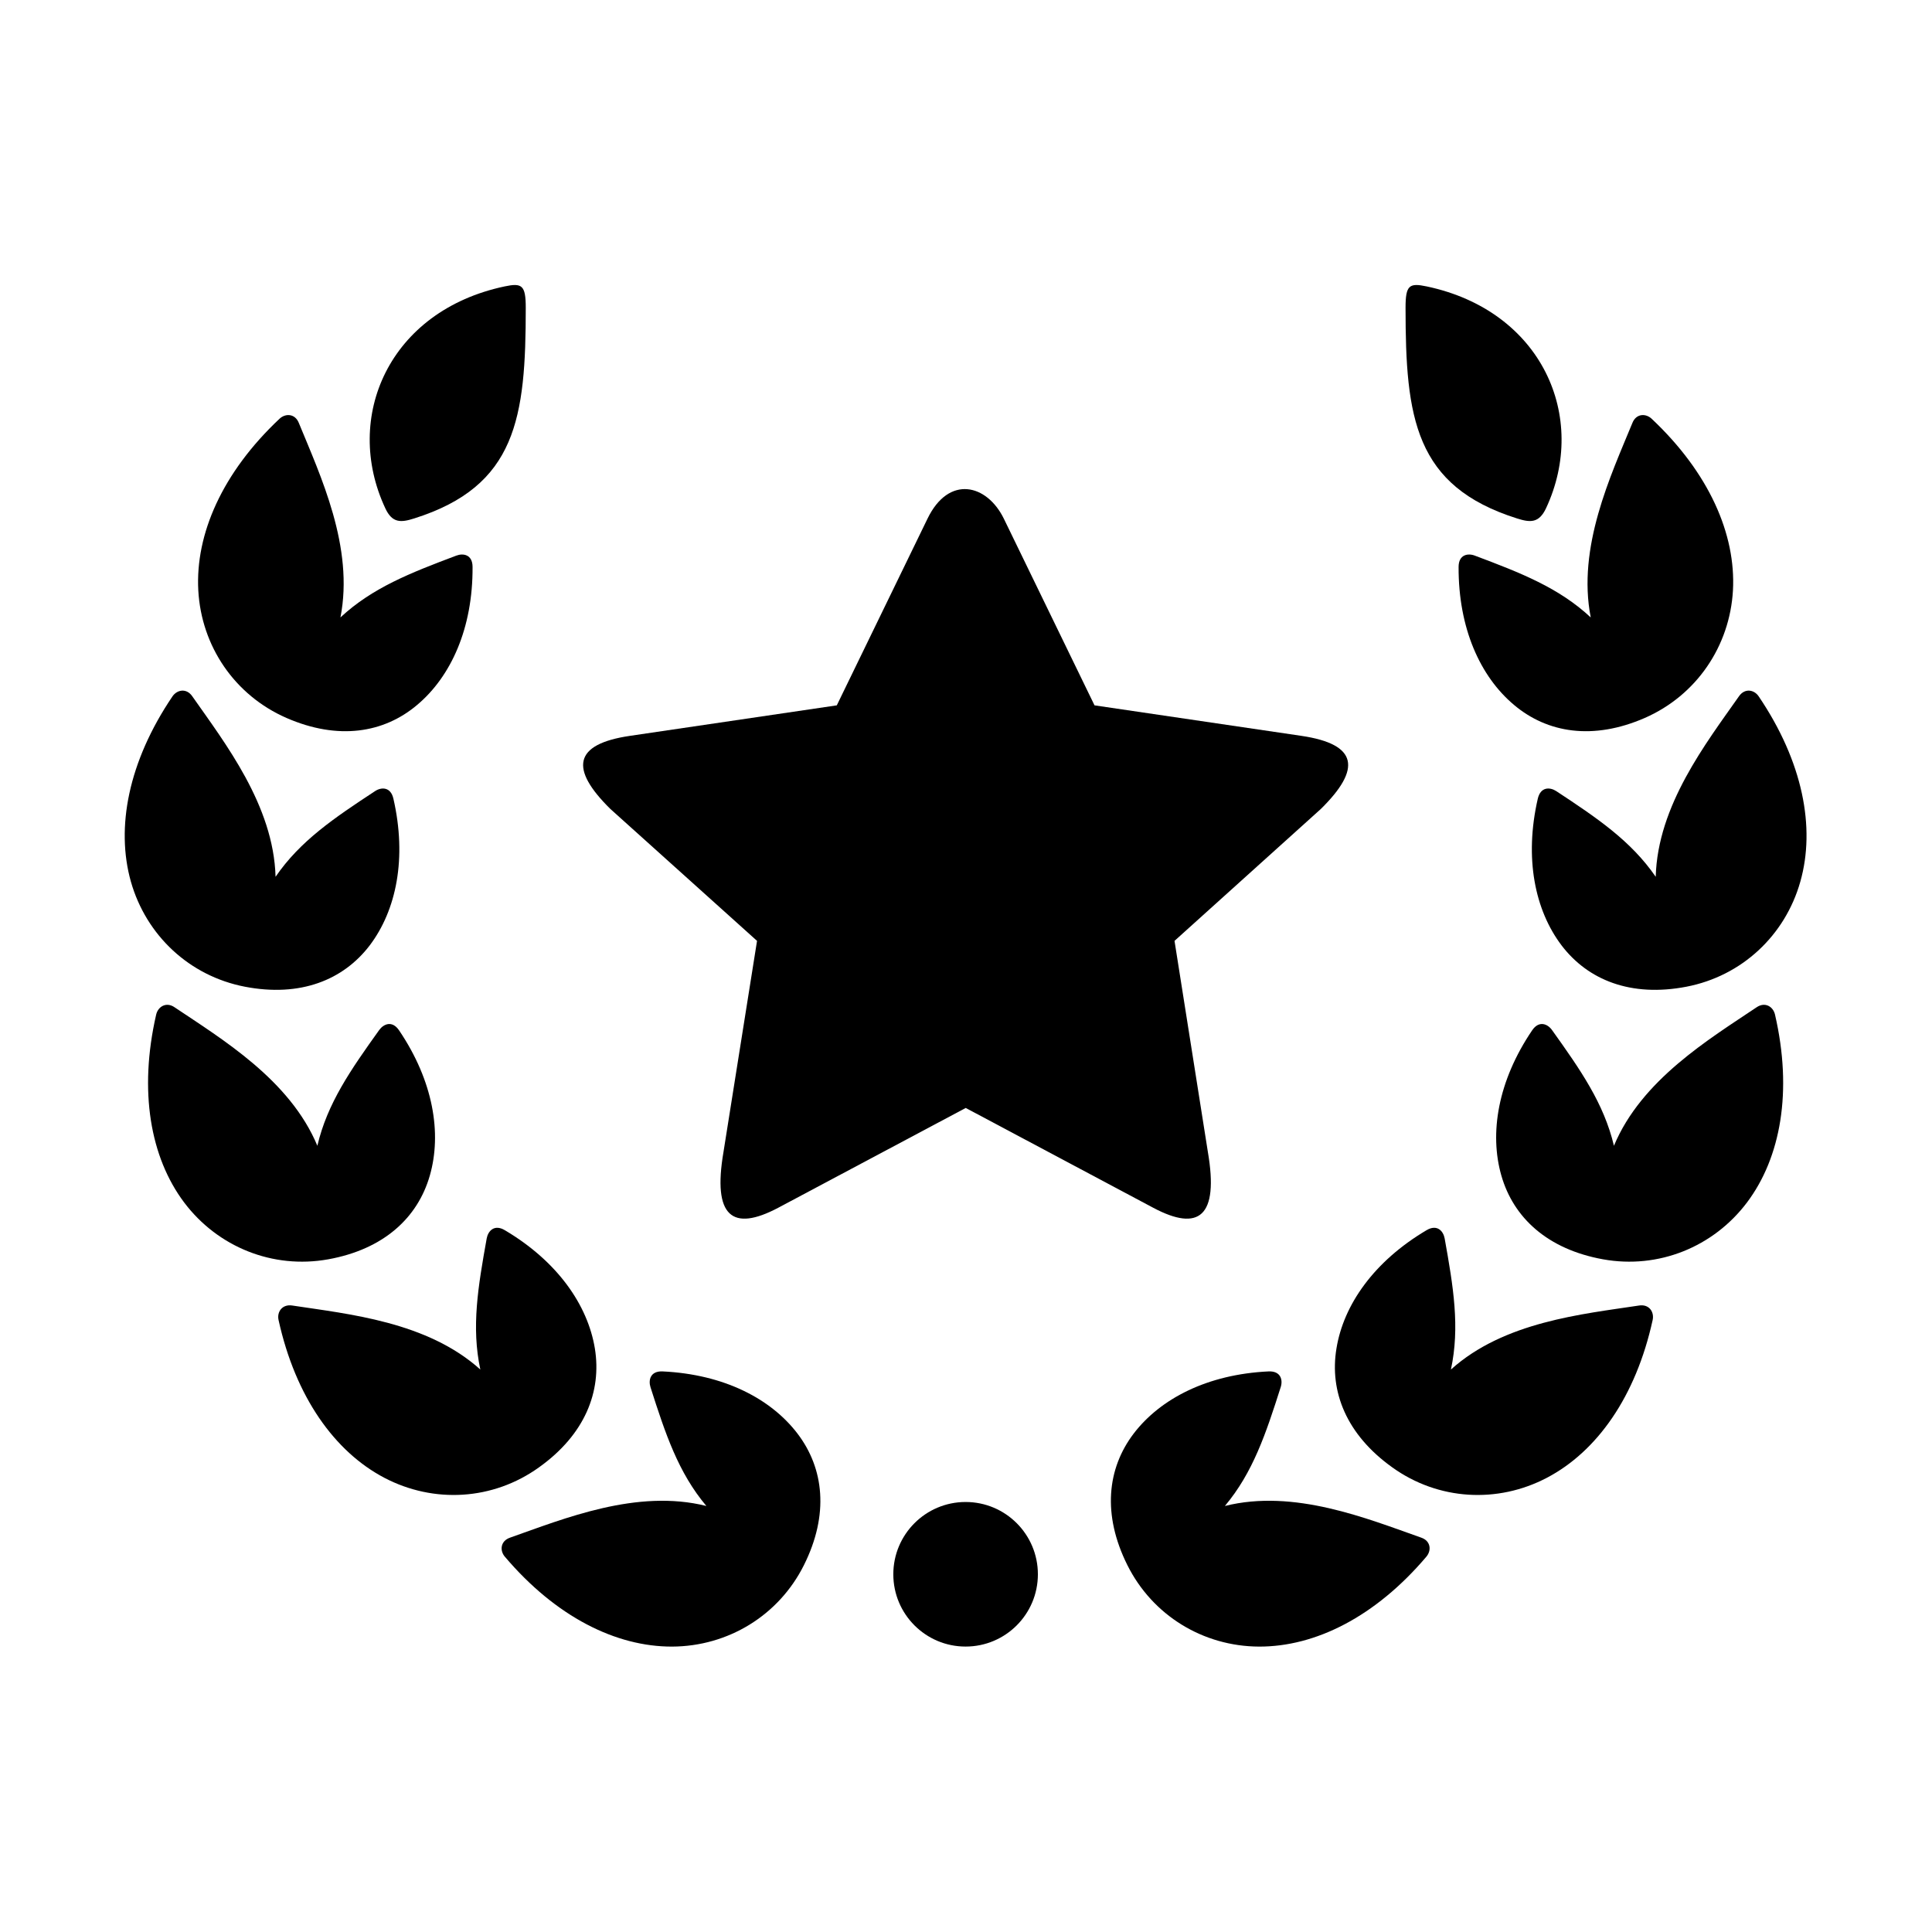
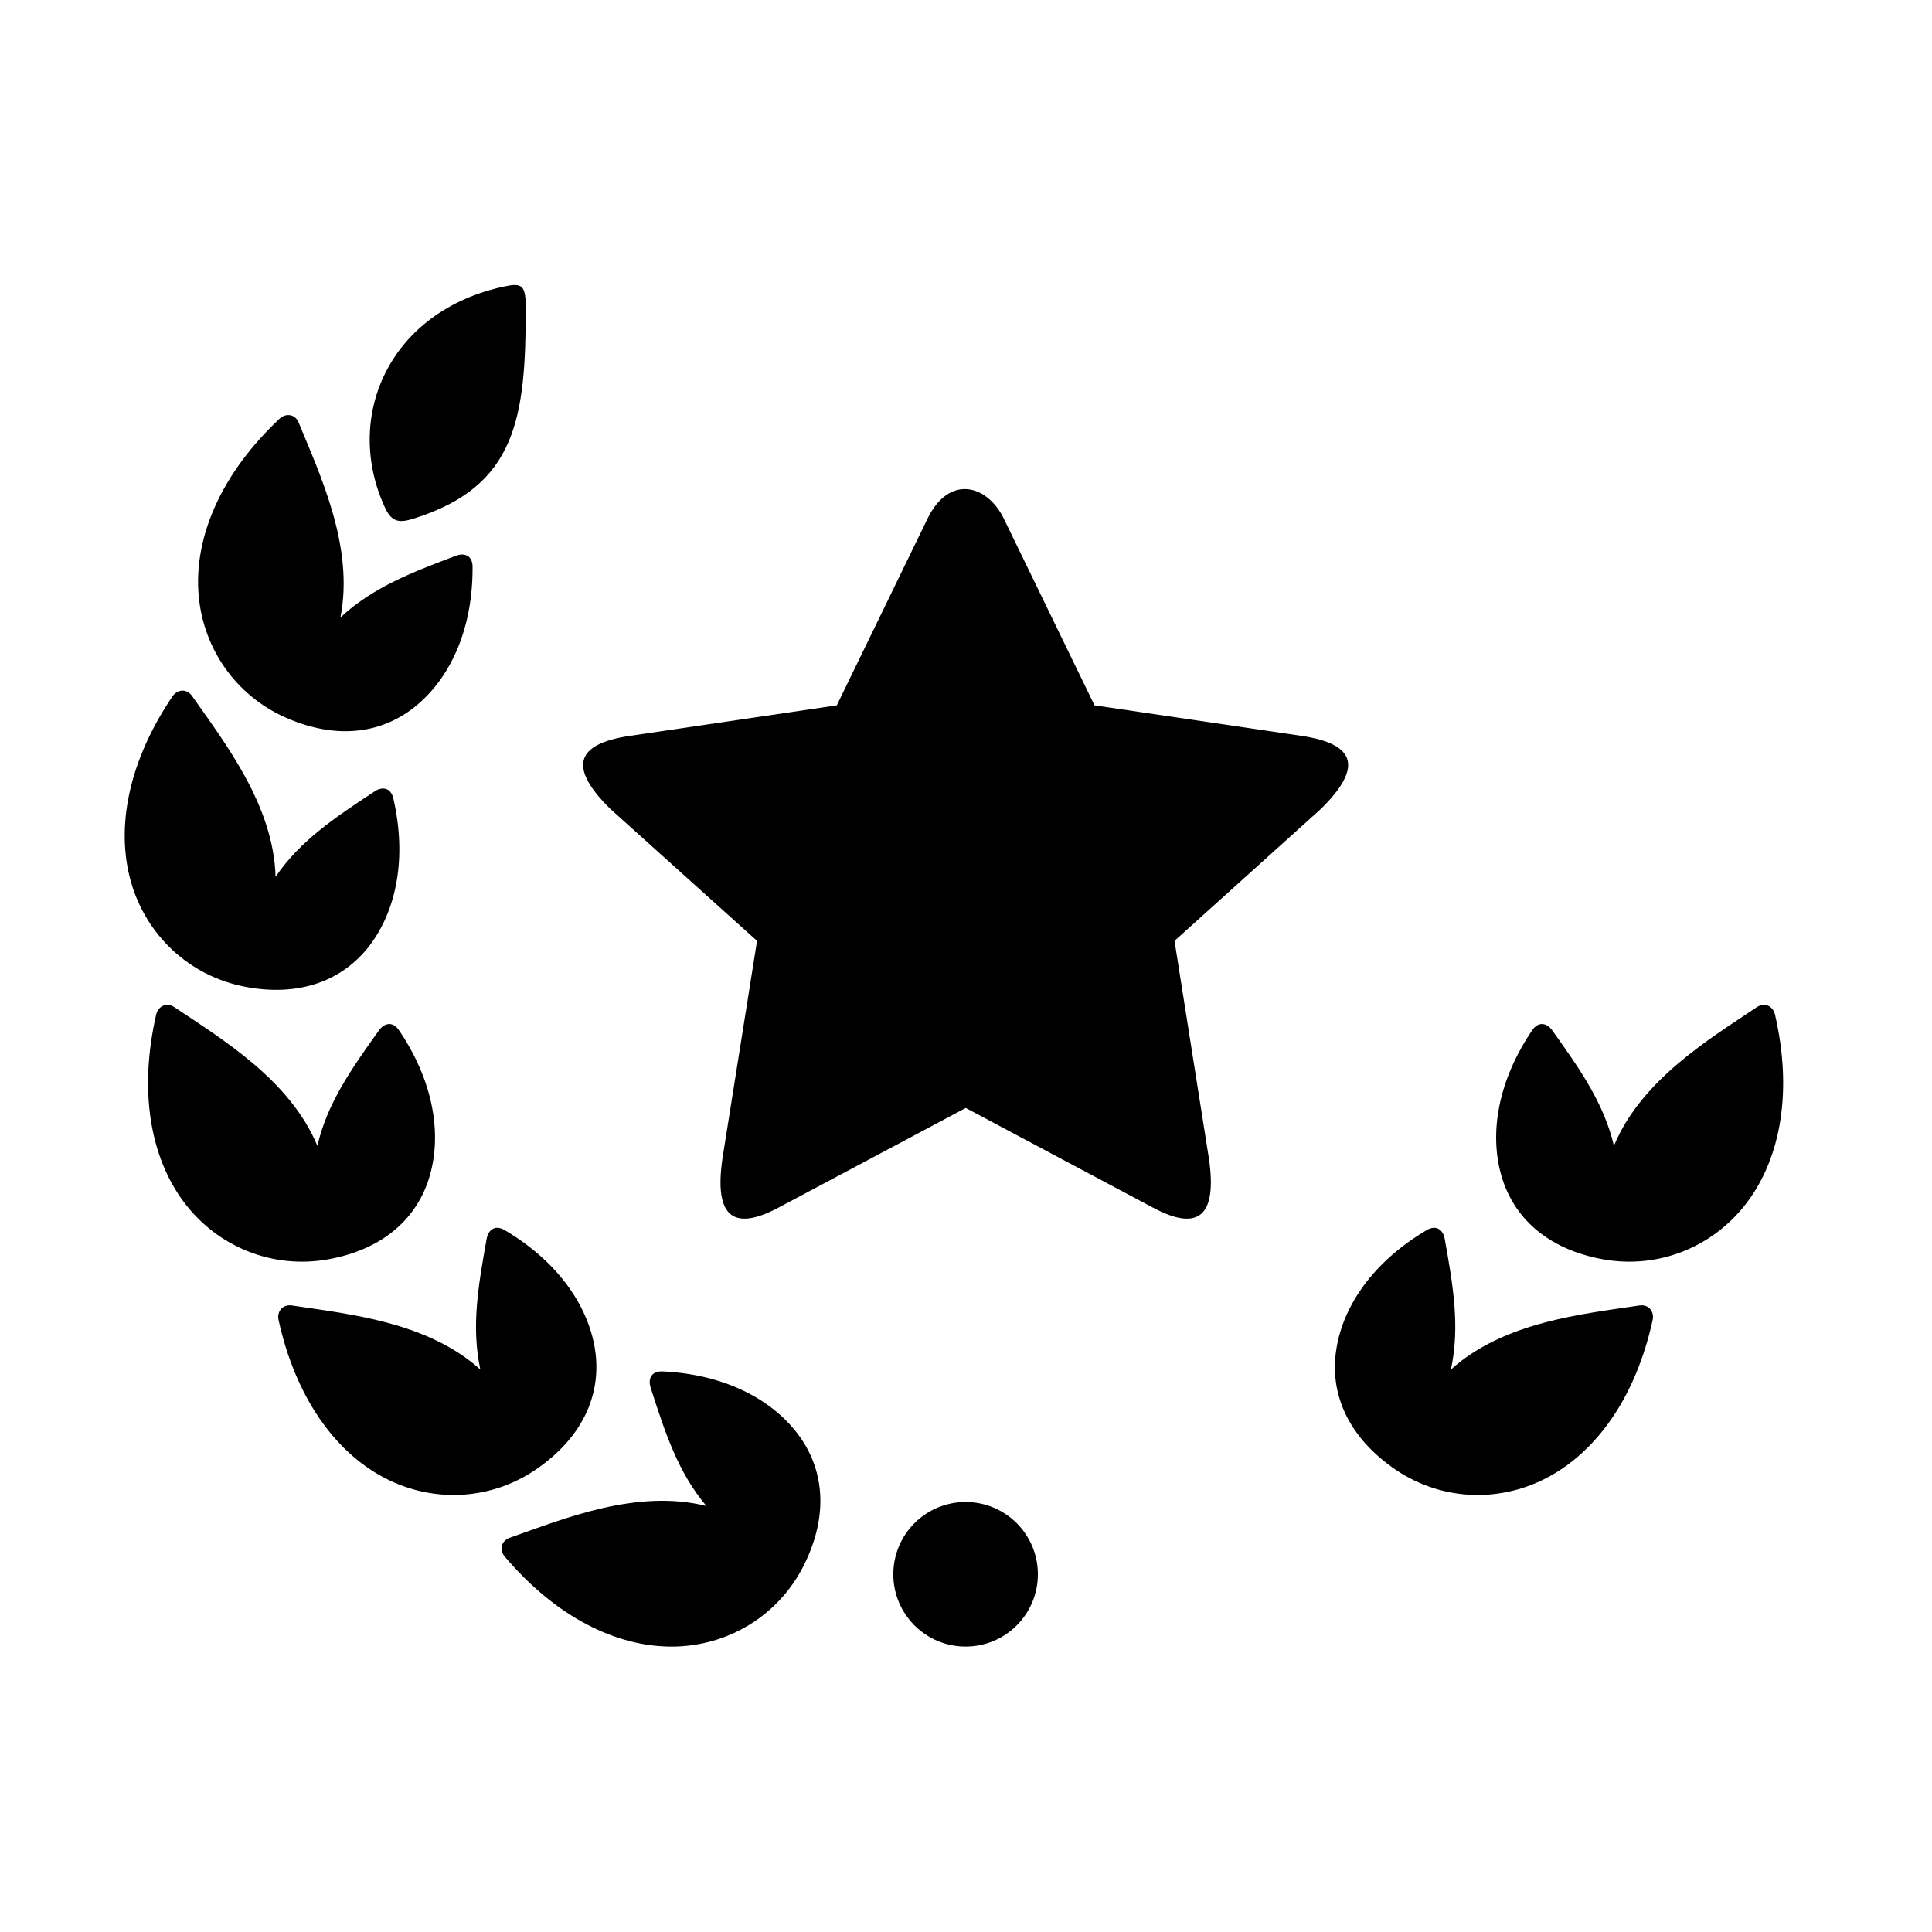
<svg xmlns="http://www.w3.org/2000/svg" fill="#000000" width="800px" height="800px" version="1.1" viewBox="144 144 512 512">
  <g>
    <path d="m410.04 281.48 24.02 49.445 54.785 8.078c15.074 2.211 15.98 8.766 5.195 19.379l-38.781 34.957 8.84 55.949c2.938 17.145-2.363 21.227-14.492 14.777l-49.68-26.445-49.68 26.445c-12.188 6.449-17.438 2.367-14.516-14.777l8.891-55.949-38.867-34.957c-10.781-10.613-9.852-17.176 5.223-19.379l54.781-8.078 24.027-49.445c5.648-11.691 15.758-9.211 20.254 0z" />
-     <path d="m581.71 254.98c15.188 14.285 22.359 30.609 21.539 45.488-0.84 14.777-9.652 27.781-23.344 33.789-13.703 5.981-25.836 4.023-34.703-3.469-8.949-7.527-14.723-20.324-14.66-36.539 0-3.293 2.473-3.707 4.309-3 12.188 4.574 22.281 8.516 30.711 16.379-3.648-18.602 5.273-37.523 11.043-51.547 0.996-2.508 3.531-2.586 5.106-1.102z" />
    <path d="m614.39 412.86c4.695 20.32 1.547 37.871-7.41 49.797-8.891 11.805-23.465 17.727-38.16 15.074-14.727-2.66-23.734-11.023-26.938-22.16-3.234-11.223-0.934-25.105 8.141-38.508 1.836-2.719 4.133-1.695 5.273-0.094 7.547 10.559 13.754 19.445 16.414 30.672 7.289-17.488 25.223-28.246 37.82-36.707 2.234-1.512 4.363-0.172 4.859 1.926z" />
    <path d="m581.97 493.82c-4.461 20.375-14.812 34.871-28.023 41.805-13.086 6.879-28.801 5.981-40.953-2.738-12.164-8.688-16.715-20.086-14.816-31.543 1.863-11.516 9.914-23.07 23.859-31.32 2.828-1.684 4.457 0.242 4.809 2.16 2.305 12.801 4.082 23.5 1.664 34.758 14.086-12.691 34.902-14.695 49.91-16.973 2.644-0.379 4.012 1.727 3.551 3.852z" />
    <path d="m419.05 561.2c0 10.582-8.574 19.156-19.156 19.156-10.578 0-19.156-8.574-19.156-19.156 0-10.578 8.578-19.156 19.156-19.156 10.582 0 19.156 8.578 19.156 19.156" fill-rule="evenodd" />
-     <path d="m546.02 281.39c-27.137-8.574-29.535-26.707-29.535-55.84 0-6 0.996-6.617 5.598-5.648 30.586 6.465 42.898 34.633 31.641 58.777-1.867 3.965-4.144 3.848-7.703 2.711z" />
-     <path d="m610.07 328.54c11.699 17.293 15.109 34.781 11.027 49.129-4.023 14.234-15.484 24.988-30.18 27.82-14.699 2.828-26.09-1.754-33.094-10.961-7.055-9.332-9.914-23.09-6.293-38.867 0.754-3.207 3.231-3.09 4.898-2.004 10.848 7.144 19.82 13.199 26.355 22.703 0.5-18.922 13.352-35.422 22.066-47.844 1.547-2.219 4.027-1.75 5.219 0.023z" />
-     <path d="m522 556.54c-13.504 15.922-29.43 23.875-44.352 23.824-14.777-0.062-28.219-8.23-34.891-21.609-6.68-13.383-5.336-25.598 1.656-34.812 7.082-9.297 19.594-15.742 35.75-16.504 3.297-0.152 3.852 2.305 3.234 4.176-3.941 12.387-7.371 22.648-14.789 31.484 18.367-4.602 37.73 3.359 52.051 8.398 2.531 0.875 2.734 3.402 1.34 5.043z" />
    <path d="m218.07 254.98c-15.188 14.285-22.328 30.609-21.52 45.488 0.816 14.777 9.621 27.781 23.355 33.789 13.703 5.981 25.836 4.023 34.672-3.469 8.945-7.527 14.75-20.324 14.656-36.539 0-3.293-2.473-3.707-4.316-3-12.16 4.574-22.246 8.516-30.699 16.379 3.672-18.602-5.277-37.523-11.027-51.547-1.004-2.508-3.543-2.586-5.121-1.102z" />
    <path d="m185.39 412.86c-4.664 20.32-1.547 37.871 7.406 49.797 8.895 11.805 23.473 17.727 38.188 15.074 14.727-2.66 23.707-11.023 26.914-22.16 3.234-11.223 0.934-25.105-8.133-38.508-1.836-2.719-4.109-1.695-5.273-0.094-7.559 10.559-13.758 19.445-16.387 30.672-7.293-17.488-25.254-28.246-37.852-36.707-2.203-1.512-4.367-0.172-4.863 1.926z" />
    <path d="m217.82 493.82c4.488 20.375 14.84 34.871 28.023 41.805 13.121 6.879 28.801 5.981 40.961-2.738 12.188-8.688 16.703-20.086 14.84-31.543-1.898-11.516-9.914-23.07-23.848-31.32-2.828-1.684-4.461 0.242-4.812 2.16-2.301 12.801-4.102 23.5-1.691 34.758-14.086-12.691-34.898-14.695-49.887-16.973-2.652-0.379-4.059 1.727-3.586 3.852z" />
    <path d="m253.77 281.39c27.145-8.574 29.562-26.707 29.562-55.84 0-6-1.023-6.617-5.598-5.648-30.609 6.465-42.918 34.633-31.633 58.777 1.836 3.965 4.113 3.848 7.668 2.711z" />
    <path d="m189.71 328.54c-11.695 17.293-15.07 34.781-11.016 49.129 4.055 14.234 15.512 24.988 30.199 27.82 14.668 2.828 26.074-1.754 33.094-10.961 7.055-9.332 9.879-23.09 6.269-38.867-0.727-3.207-3.242-3.09-4.863-2.004-10.875 7.144-19.859 13.199-26.367 22.703-0.52-18.922-13.383-35.422-22.074-47.844-1.539-2.219-4.016-1.75-5.242 0.023z" />
    <path d="m277.79 556.54c13.504 15.922 29.445 23.875 44.34 23.824 14.785-0.062 28.258-8.23 34.93-21.609 6.68-13.383 5.309-25.598-1.695-34.812-7.082-9.297-19.566-15.742-35.75-16.504-3.293-0.152-3.812 2.305-3.231 4.176 3.965 12.387 7.371 22.648 14.812 31.484-18.398-4.602-37.723 3.359-52.039 8.398-2.527 0.875-2.766 3.402-1.367 5.043z" />
  </g>
</svg>